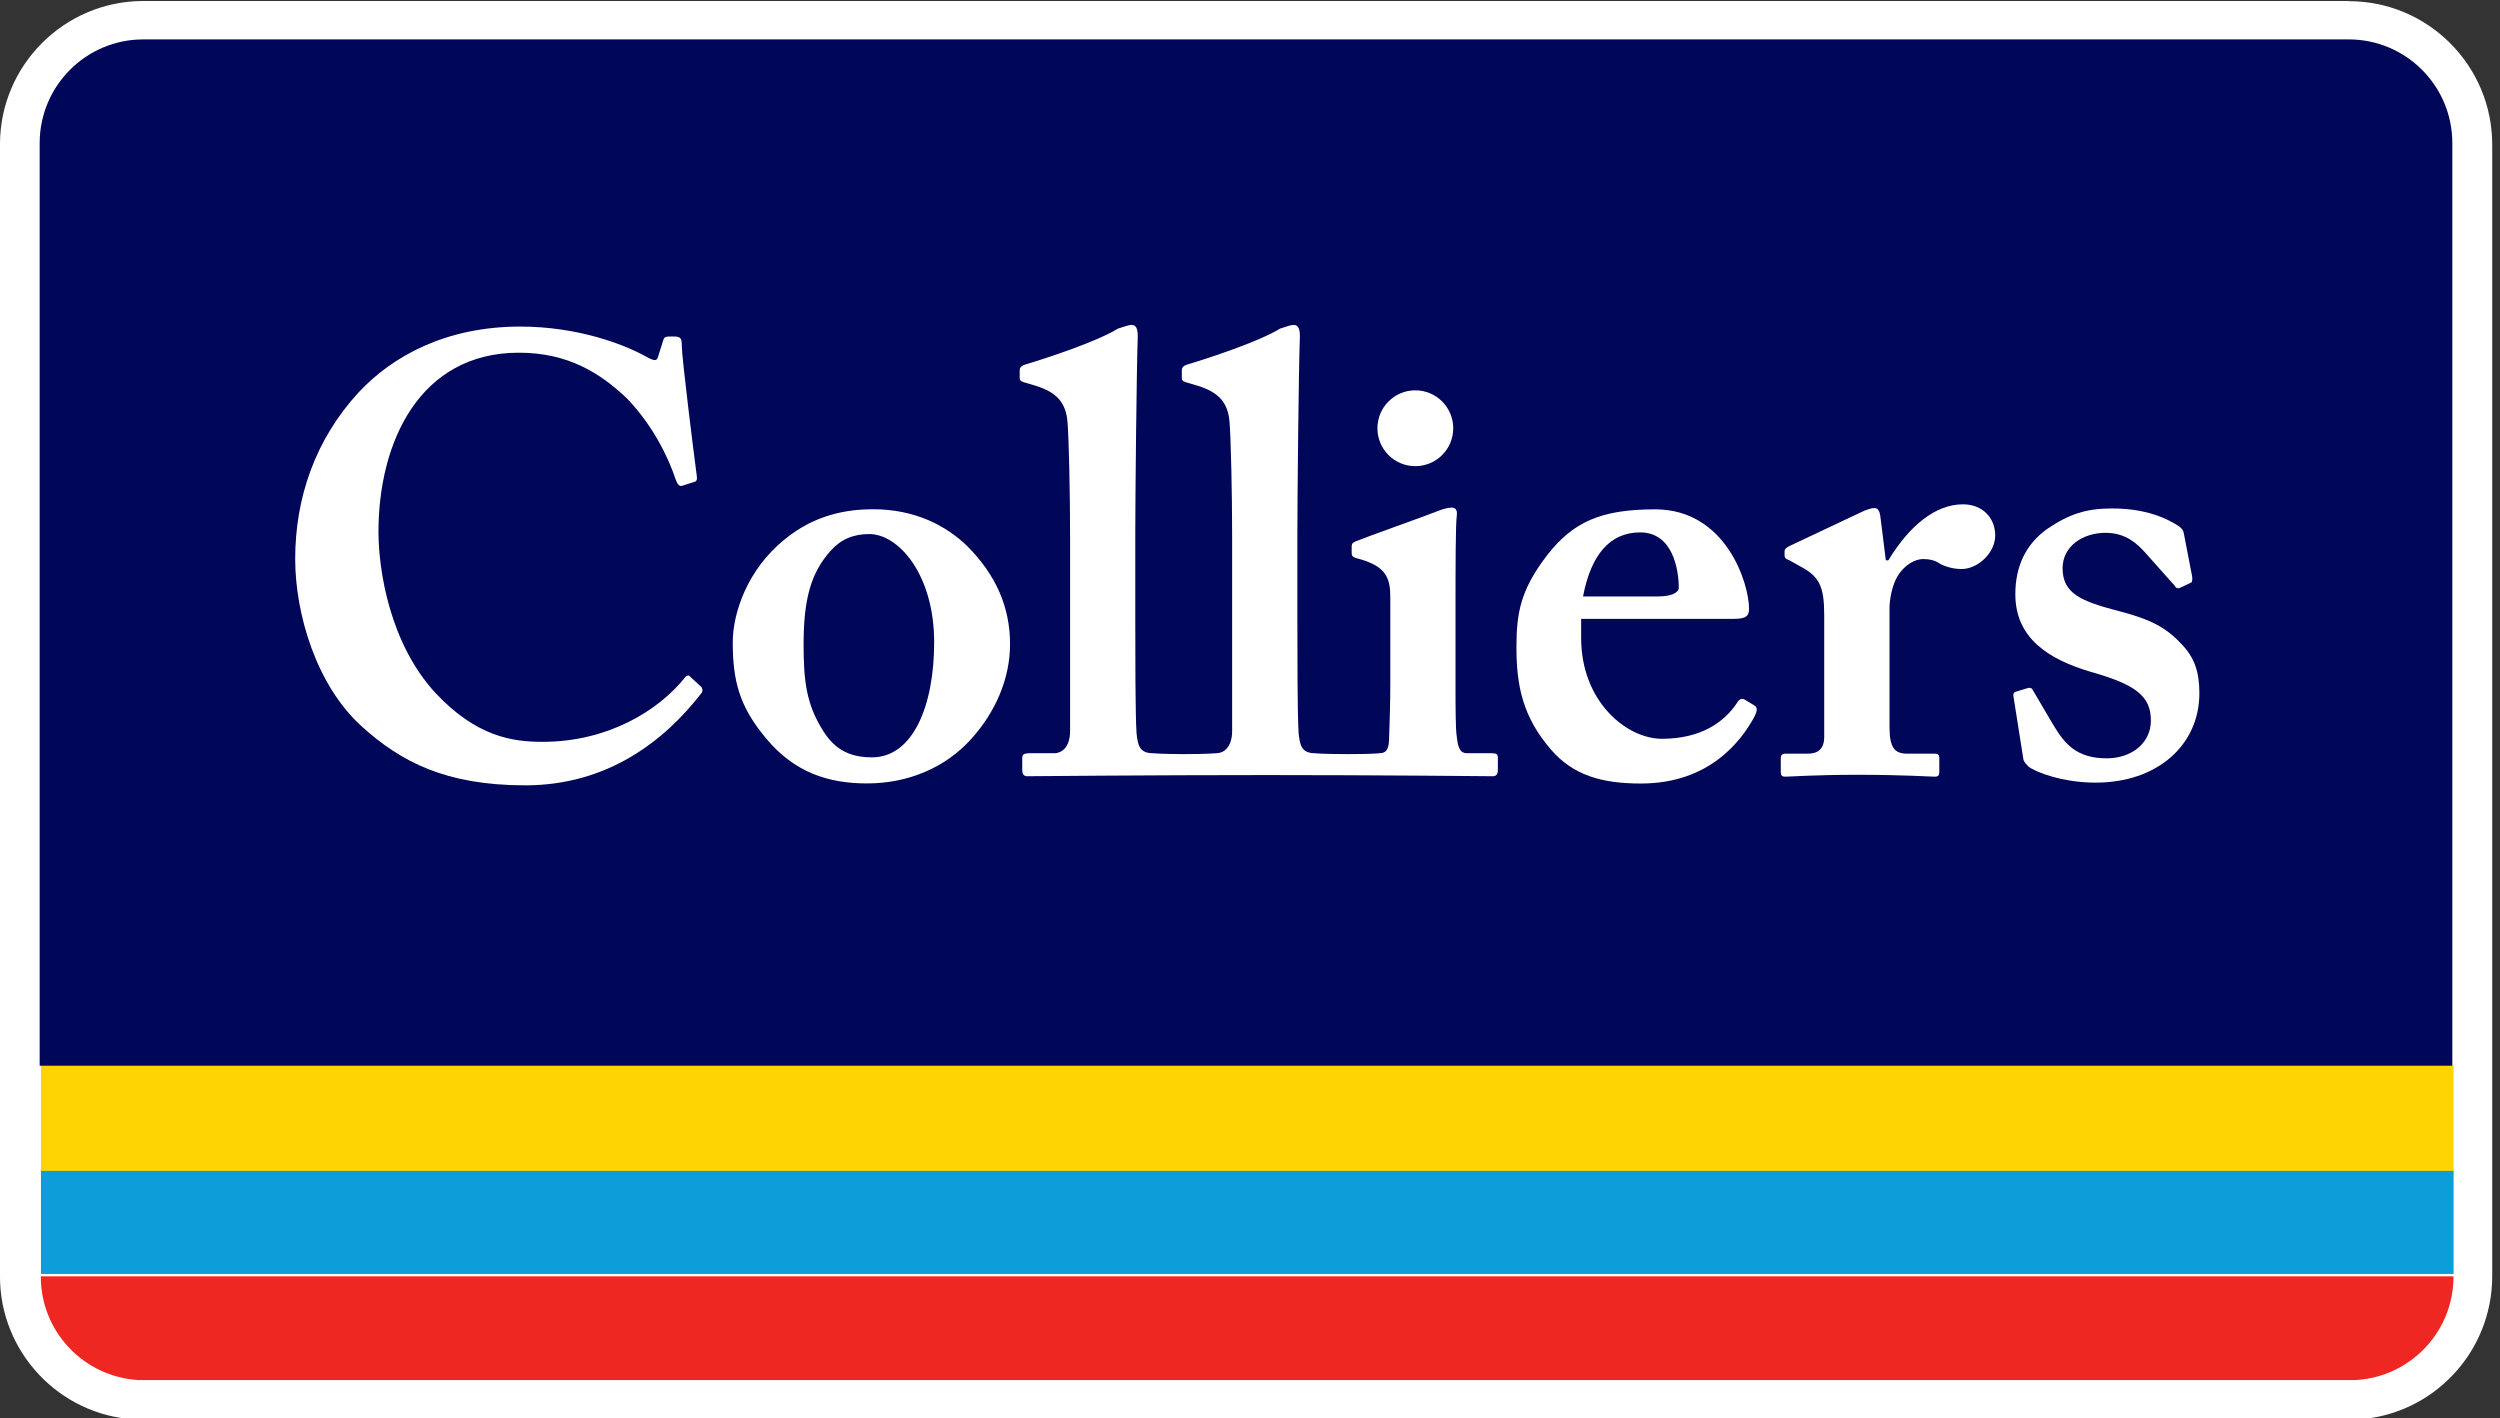
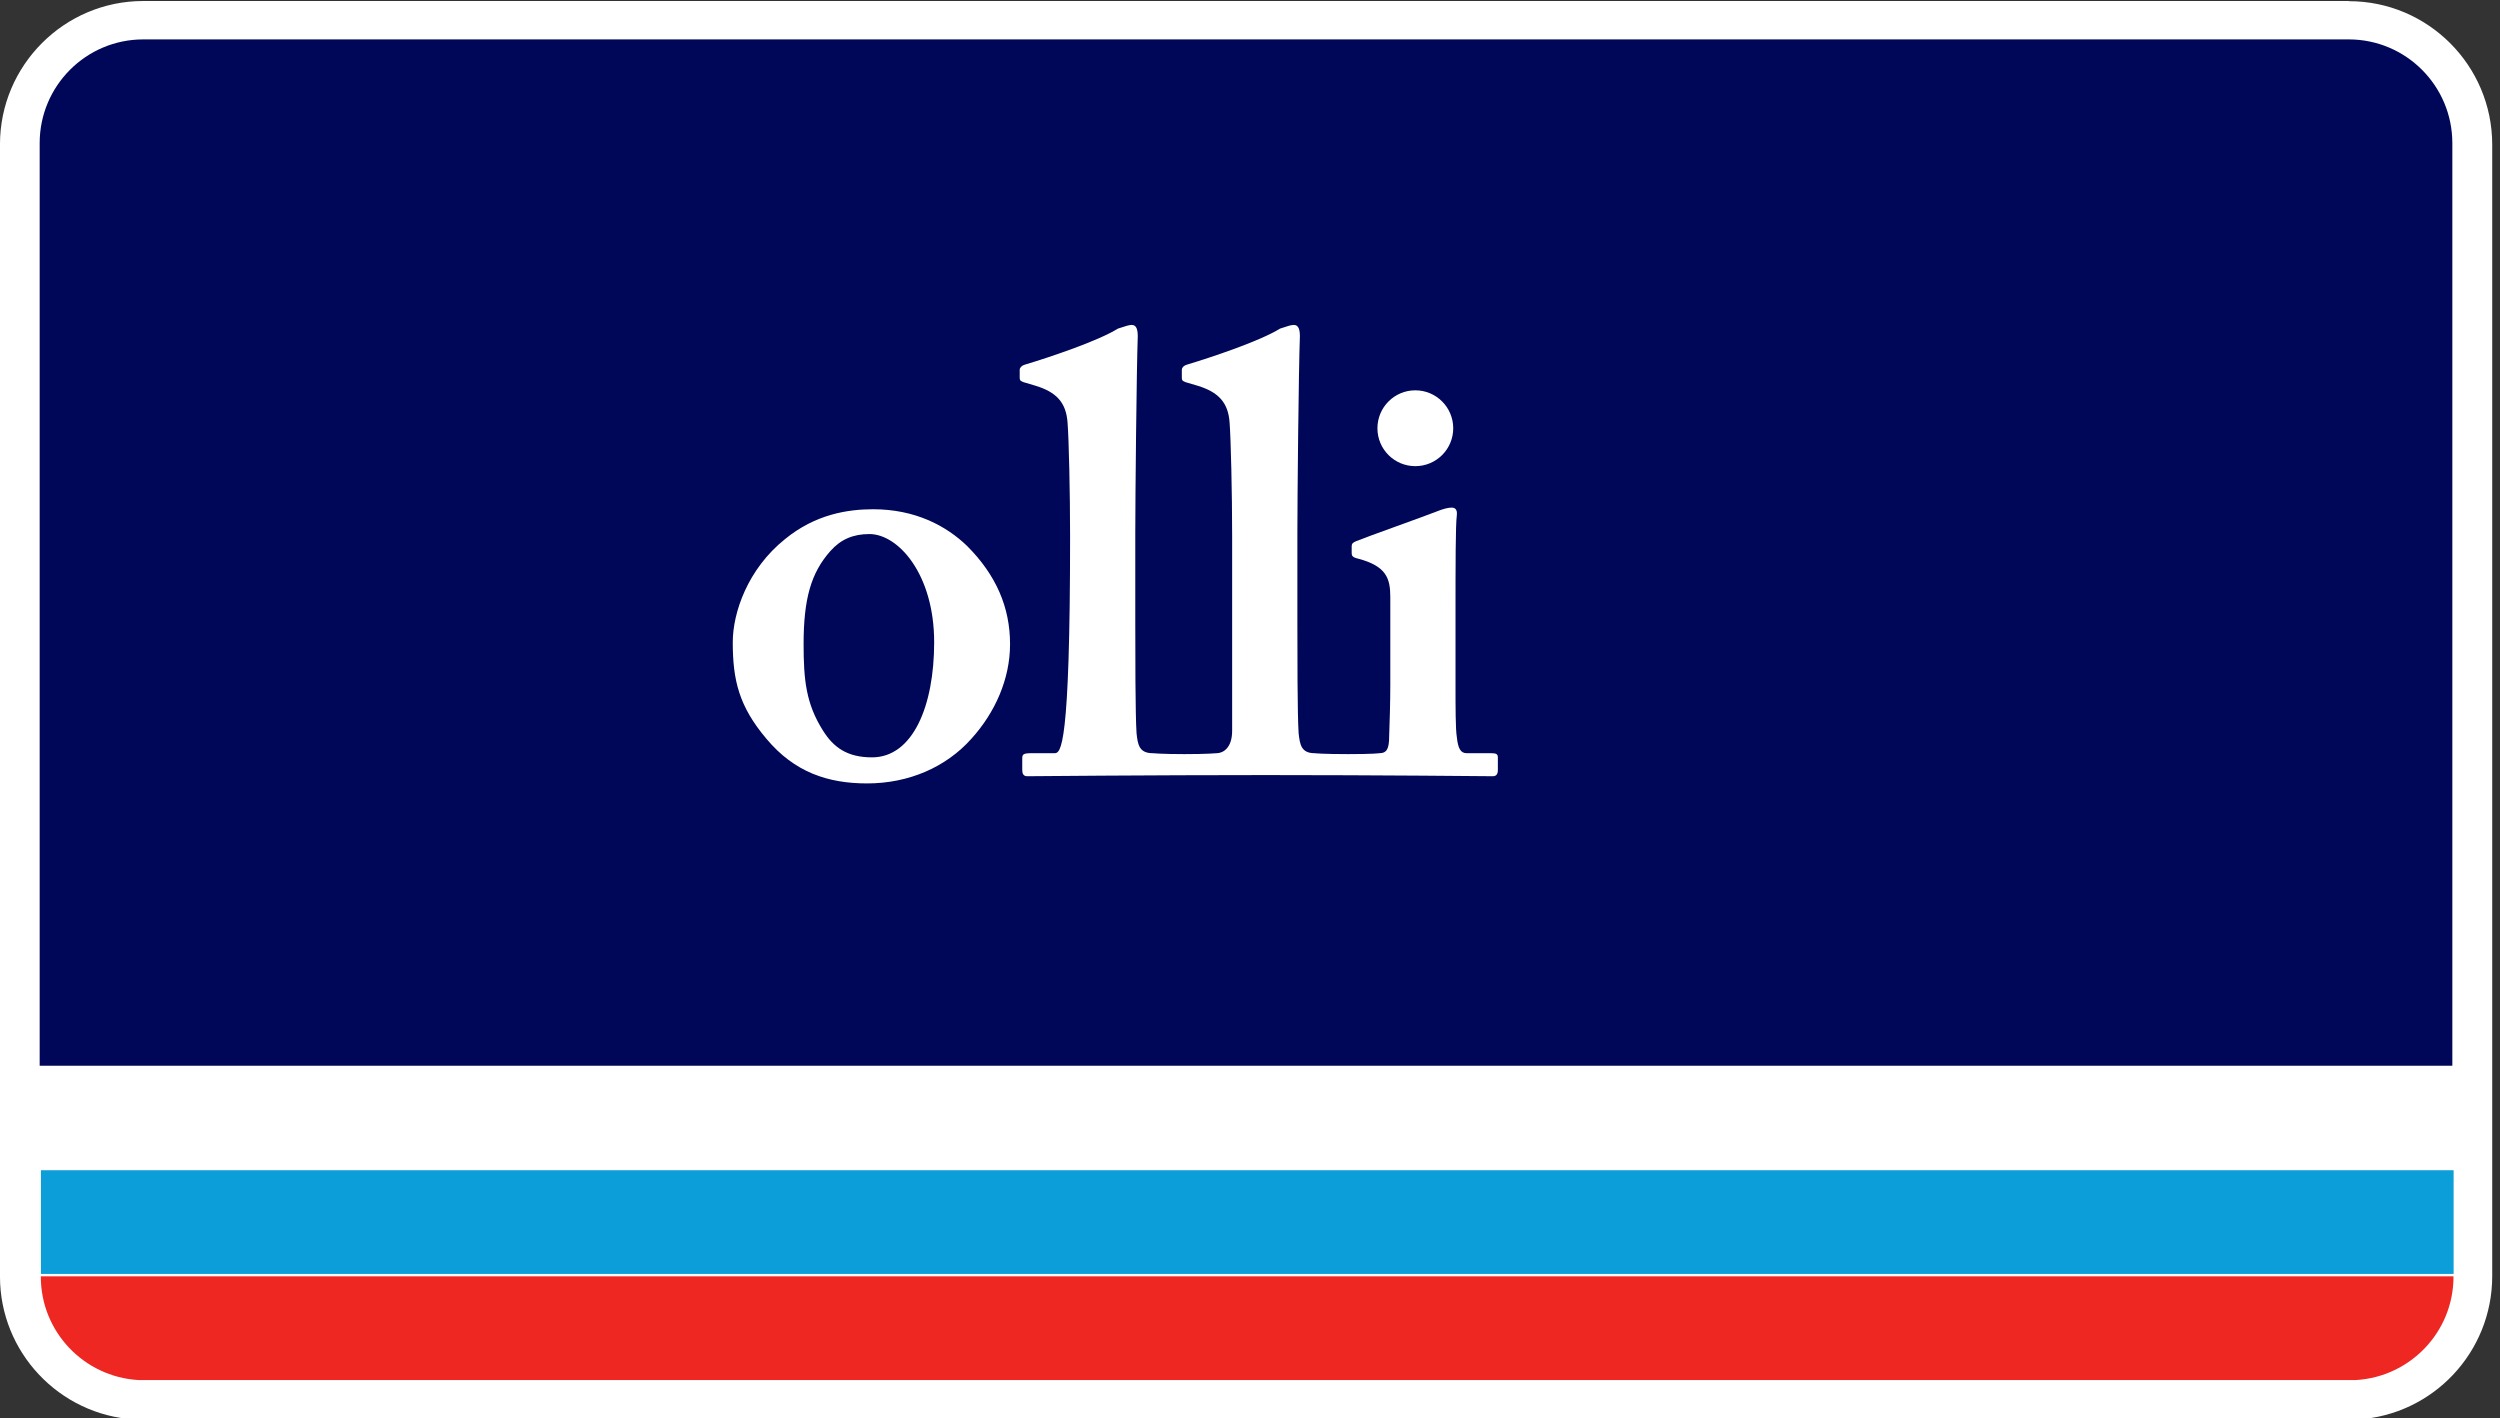
<svg xmlns="http://www.w3.org/2000/svg" width="141" height="80" viewBox="0 0 141 80" fill="none">
  <rect x="0" y="0" width="141" height="80" fill="#333333" stroke="none" />
  <path d="M132.468 0.057H8.081C3.625 0.057 -0.001 3.686 -0.001 8.145V71.998C-0.001 76.259 3.335 79.8 7.592 80.058L132.902 80.062L132.97 80.058C137.227 79.8 140.561 76.259 140.561 71.979V8.155C140.561 3.696 136.937 0.067 132.481 0.067" fill="white" />
  <path d="M2.309 66.001H138.384V71.85H2.309V66.001Z" fill="#0C9ED9" />
-   <path d="M2.309 60.086H138.384V66.037H2.309V60.086Z" fill="#FFD400" />
  <path d="M7.792 77.834H132.886C135.945 77.648 138.377 75.114 138.377 72.006V71.986H2.302V72.006C2.302 75.114 4.732 77.648 7.792 77.834Z" fill="#EE2722" />
  <path d="M132.468 2.222H8.081C4.853 2.222 2.237 4.842 2.237 8.075V60.109H138.312V8.075C138.312 4.842 135.697 2.222 132.468 2.222Z" fill="#000759" />
  <path d="M54.545 30.793C56.191 32.441 56.967 34.266 56.967 36.33C56.967 38.3 56.12 40.191 54.789 41.662C53.352 43.275 51.248 44.185 48.903 44.185C46.69 44.185 44.798 43.551 43.222 41.662C41.68 39.836 41.328 38.366 41.328 36.226C41.328 34.543 42.173 32.092 44.271 30.409C45.99 29.001 47.818 28.722 49.247 28.722C51.597 28.722 53.352 29.64 54.545 30.793ZM52.687 36.226C52.687 32.369 50.652 30.121 49.036 30.121C48.128 30.121 47.429 30.409 46.833 31.079C45.743 32.304 45.323 33.773 45.323 36.33C45.323 38.366 45.465 39.698 46.414 41.201C47.007 42.152 47.781 42.715 49.179 42.715C51.493 42.715 52.687 39.803 52.687 36.226Z" fill="white" />
-   <path d="M89.177 35.988C89.177 39.565 91.736 41.668 93.733 41.668C95.908 41.668 97.235 40.751 97.975 39.633C98.12 39.388 98.258 39.388 98.401 39.458L98.921 39.772C99.097 39.875 99.167 40.018 98.921 40.473C98.185 41.808 96.398 44.191 92.543 44.191C90.297 44.191 88.72 43.702 87.495 42.301C85.882 40.44 85.528 38.686 85.528 36.515C85.528 34.591 85.745 33.287 87.251 31.323C88.72 29.432 90.297 28.727 93.351 28.727C97.346 28.727 98.647 32.901 98.647 34.343C98.647 34.867 98.293 34.904 97.659 34.904H89.177V35.988ZM93.524 33.639C94.258 33.639 94.683 33.428 94.683 33.147C94.683 32.096 94.331 30.027 92.509 30.027C90.789 30.027 89.734 31.291 89.283 33.639H93.524Z" fill="white" />
-   <path d="M102.886 34.689C102.886 33.073 102.609 32.516 101.556 31.955L100.926 31.603C100.72 31.53 100.649 31.464 100.649 31.318V31.109C100.649 30.972 100.72 30.903 100.926 30.795L105.167 28.795C105.38 28.727 105.518 28.655 105.73 28.655C105.941 28.655 106.007 28.868 106.046 29.08L106.361 31.603H106.502C107.693 29.639 109.166 28.444 110.707 28.444C111.83 28.444 112.53 29.222 112.53 30.2C112.53 31.184 111.548 32.093 110.636 32.093C110.144 32.093 109.724 31.955 109.442 31.815C109.166 31.603 108.815 31.53 108.463 31.53C108.045 31.53 107.416 31.815 106.993 32.549C106.714 33.04 106.57 33.806 106.57 34.269V41.033C106.57 42.154 106.853 42.506 107.553 42.506H109.1C109.306 42.506 109.377 42.574 109.377 42.745V43.559C109.377 43.733 109.306 43.805 109.13 43.805C108.885 43.805 107.342 43.698 104.779 43.698C102.33 43.698 100.962 43.805 100.684 43.805C100.505 43.805 100.436 43.733 100.436 43.559V42.79C100.436 42.574 100.505 42.506 100.747 42.506H101.98C102.54 42.506 102.886 42.229 102.886 41.558V34.689Z" fill="white" />
-   <path d="M113.564 39.307C113.53 39.165 113.564 39.057 113.665 39.022L114.333 38.816C114.475 38.778 114.579 38.778 114.649 38.92L115.804 40.882C116.439 41.939 117.104 42.77 118.823 42.77C120.191 42.77 121.31 41.939 121.31 40.634C121.31 39.231 120.398 38.597 117.947 37.9C115.563 37.201 113.665 36.008 113.665 33.516C113.665 31.978 114.228 30.713 115.456 29.836C116.681 28.998 117.665 28.677 119.101 28.677C120.818 28.677 121.872 29.103 122.504 29.451C123.027 29.728 123.131 29.872 123.166 30.076L123.628 32.467C123.658 32.607 123.658 32.78 123.592 32.852L122.922 33.167C122.82 33.201 122.713 33.167 122.644 33.024L120.957 31.132C120.537 30.677 119.905 30.051 118.752 30.051C117.455 30.051 116.33 30.819 116.33 32.047C116.33 33.484 117.385 33.91 119.486 34.462C121.104 34.881 122.087 35.305 122.996 36.285C123.768 37.057 124.045 37.9 124.045 39.094C124.045 42.037 121.659 44.141 118.193 44.141C116.33 44.141 114.792 43.545 114.401 43.23C114.264 43.086 114.162 42.985 114.123 42.846L113.564 39.307Z" fill="white" />
-   <path d="M84.127 42.481H82.724C82.372 42.481 82.231 42.203 82.165 41.569C82.091 41.147 82.091 39.88 82.091 38.548V34.768C82.091 31.857 82.091 29.613 82.165 29.055C82.198 28.769 82.091 28.629 81.88 28.629C81.672 28.629 81.392 28.701 81.04 28.843C80.442 29.085 76.974 30.315 76.483 30.524C76.306 30.595 76.235 30.665 76.235 30.804V31.192C76.235 31.328 76.27 31.436 76.587 31.505C78.201 31.929 78.413 32.628 78.413 33.68V38.626C78.413 39.605 78.378 40.726 78.341 41.779C78.304 42.345 78.13 42.481 77.781 42.481C77.781 42.481 77.53 42.532 76.045 42.532C74.55 42.532 74.151 42.481 74.151 42.481C73.382 42.481 73.314 41.989 73.242 41.354C73.172 40.304 73.172 36.732 73.172 35.12V30.066C73.172 28.14 73.242 20.846 73.314 18.957C73.314 18.465 73.172 18.326 72.964 18.326C72.82 18.326 72.613 18.393 72.193 18.534C71.068 19.235 68.335 20.147 66.935 20.569C66.717 20.638 66.655 20.775 66.655 20.846V21.264C66.655 21.413 66.655 21.478 66.864 21.554L67.564 21.761C68.685 22.111 69.281 22.672 69.351 23.863C69.42 24.775 69.493 27.788 69.493 30.242V41.221C69.493 42.203 68.964 42.481 68.618 42.481C68.618 42.481 68.091 42.532 66.805 42.532C65.518 42.532 65.017 42.481 65.017 42.481C64.242 42.481 64.17 41.989 64.101 41.354C64.03 40.304 64.03 36.732 64.03 35.12V30.066C64.03 28.14 64.101 20.846 64.17 18.957C64.17 18.465 64.03 18.326 63.824 18.326C63.684 18.326 63.475 18.393 63.05 18.534C61.926 19.235 59.198 20.147 57.794 20.569C57.581 20.638 57.511 20.775 57.511 20.846V21.264C57.511 21.413 57.511 21.478 57.726 21.554L58.424 21.761C59.547 22.111 60.139 22.672 60.212 23.863C60.284 24.775 60.353 27.788 60.353 30.242V41.221C60.353 42.203 59.828 42.481 59.476 42.481H58.141C57.726 42.481 57.655 42.548 57.655 42.765V43.429C57.655 43.638 57.726 43.779 57.935 43.779C58.075 43.779 64.796 43.714 71.407 43.714C77.785 43.714 84.058 43.779 84.196 43.779C84.408 43.779 84.479 43.638 84.479 43.429V42.722C84.479 42.548 84.408 42.481 84.127 42.481Z" fill="white" />
-   <path d="M39.538 38.729C39.31 38.512 38.903 38.152 38.876 38.117C38.837 38.074 38.714 38.111 38.678 38.156C37.12 40.131 34.222 41.84 30.602 41.84C28.919 41.84 26.884 41.557 24.576 39.101C21.978 36.296 21.346 32.16 21.346 29.986C21.346 24.944 23.662 19.892 29.267 19.892C32.007 19.892 33.83 21.012 35.372 22.483C36.84 24.023 37.685 25.776 38.107 27.038C38.209 27.32 38.317 27.46 38.489 27.392L39.154 27.182C39.296 27.146 39.332 27.038 39.296 26.825C39.154 25.776 38.455 20.17 38.455 19.544C38.455 19.049 38.387 18.978 37.962 18.978C37.544 18.978 37.469 18.978 37.406 19.195L37.12 20.101C37.053 20.378 36.91 20.378 36.42 20.101C35.16 19.405 32.566 18.419 29.339 18.419C25.133 18.419 22.118 20.101 20.224 22.134C17.769 24.801 16.649 28.095 16.649 31.528C16.649 34.615 17.841 38.681 20.434 40.997C22.613 42.96 25.133 44.293 29.623 44.293C34.238 44.293 37.46 41.82 39.587 39.059C39.626 39.002 39.642 38.822 39.538 38.729Z" fill="white" />
+   <path d="M84.127 42.481H82.724C82.372 42.481 82.231 42.203 82.165 41.569C82.091 41.147 82.091 39.88 82.091 38.548V34.768C82.091 31.857 82.091 29.613 82.165 29.055C82.198 28.769 82.091 28.629 81.88 28.629C81.672 28.629 81.392 28.701 81.04 28.843C80.442 29.085 76.974 30.315 76.483 30.524C76.306 30.595 76.235 30.665 76.235 30.804V31.192C76.235 31.328 76.27 31.436 76.587 31.505C78.201 31.929 78.413 32.628 78.413 33.68V38.626C78.413 39.605 78.378 40.726 78.341 41.779C78.304 42.345 78.13 42.481 77.781 42.481C77.781 42.481 77.53 42.532 76.045 42.532C74.55 42.532 74.151 42.481 74.151 42.481C73.382 42.481 73.314 41.989 73.242 41.354C73.172 40.304 73.172 36.732 73.172 35.12V30.066C73.172 28.14 73.242 20.846 73.314 18.957C73.314 18.465 73.172 18.326 72.964 18.326C72.82 18.326 72.613 18.393 72.193 18.534C71.068 19.235 68.335 20.147 66.935 20.569C66.717 20.638 66.655 20.775 66.655 20.846V21.264C66.655 21.413 66.655 21.478 66.864 21.554L67.564 21.761C68.685 22.111 69.281 22.672 69.351 23.863C69.42 24.775 69.493 27.788 69.493 30.242V41.221C69.493 42.203 68.964 42.481 68.618 42.481C68.618 42.481 68.091 42.532 66.805 42.532C65.518 42.532 65.017 42.481 65.017 42.481C64.242 42.481 64.17 41.989 64.101 41.354C64.03 40.304 64.03 36.732 64.03 35.12V30.066C64.03 28.14 64.101 20.846 64.17 18.957C64.17 18.465 64.03 18.326 63.824 18.326C63.684 18.326 63.475 18.393 63.05 18.534C61.926 19.235 59.198 20.147 57.794 20.569C57.581 20.638 57.511 20.775 57.511 20.846V21.264C57.511 21.413 57.511 21.478 57.726 21.554L58.424 21.761C59.547 22.111 60.139 22.672 60.212 23.863C60.284 24.775 60.353 27.788 60.353 30.242C60.353 42.203 59.828 42.481 59.476 42.481H58.141C57.726 42.481 57.655 42.548 57.655 42.765V43.429C57.655 43.638 57.726 43.779 57.935 43.779C58.075 43.779 64.796 43.714 71.407 43.714C77.785 43.714 84.058 43.779 84.196 43.779C84.408 43.779 84.479 43.638 84.479 43.429V42.722C84.479 42.548 84.408 42.481 84.127 42.481Z" fill="white" />
  <path d="M81.962 24.155C81.962 25.334 81.006 26.291 79.824 26.291C78.639 26.291 77.687 25.334 77.687 24.155C77.687 22.975 78.639 22.014 79.824 22.014C81.006 22.014 81.962 22.975 81.962 24.155Z" fill="white" />
</svg>